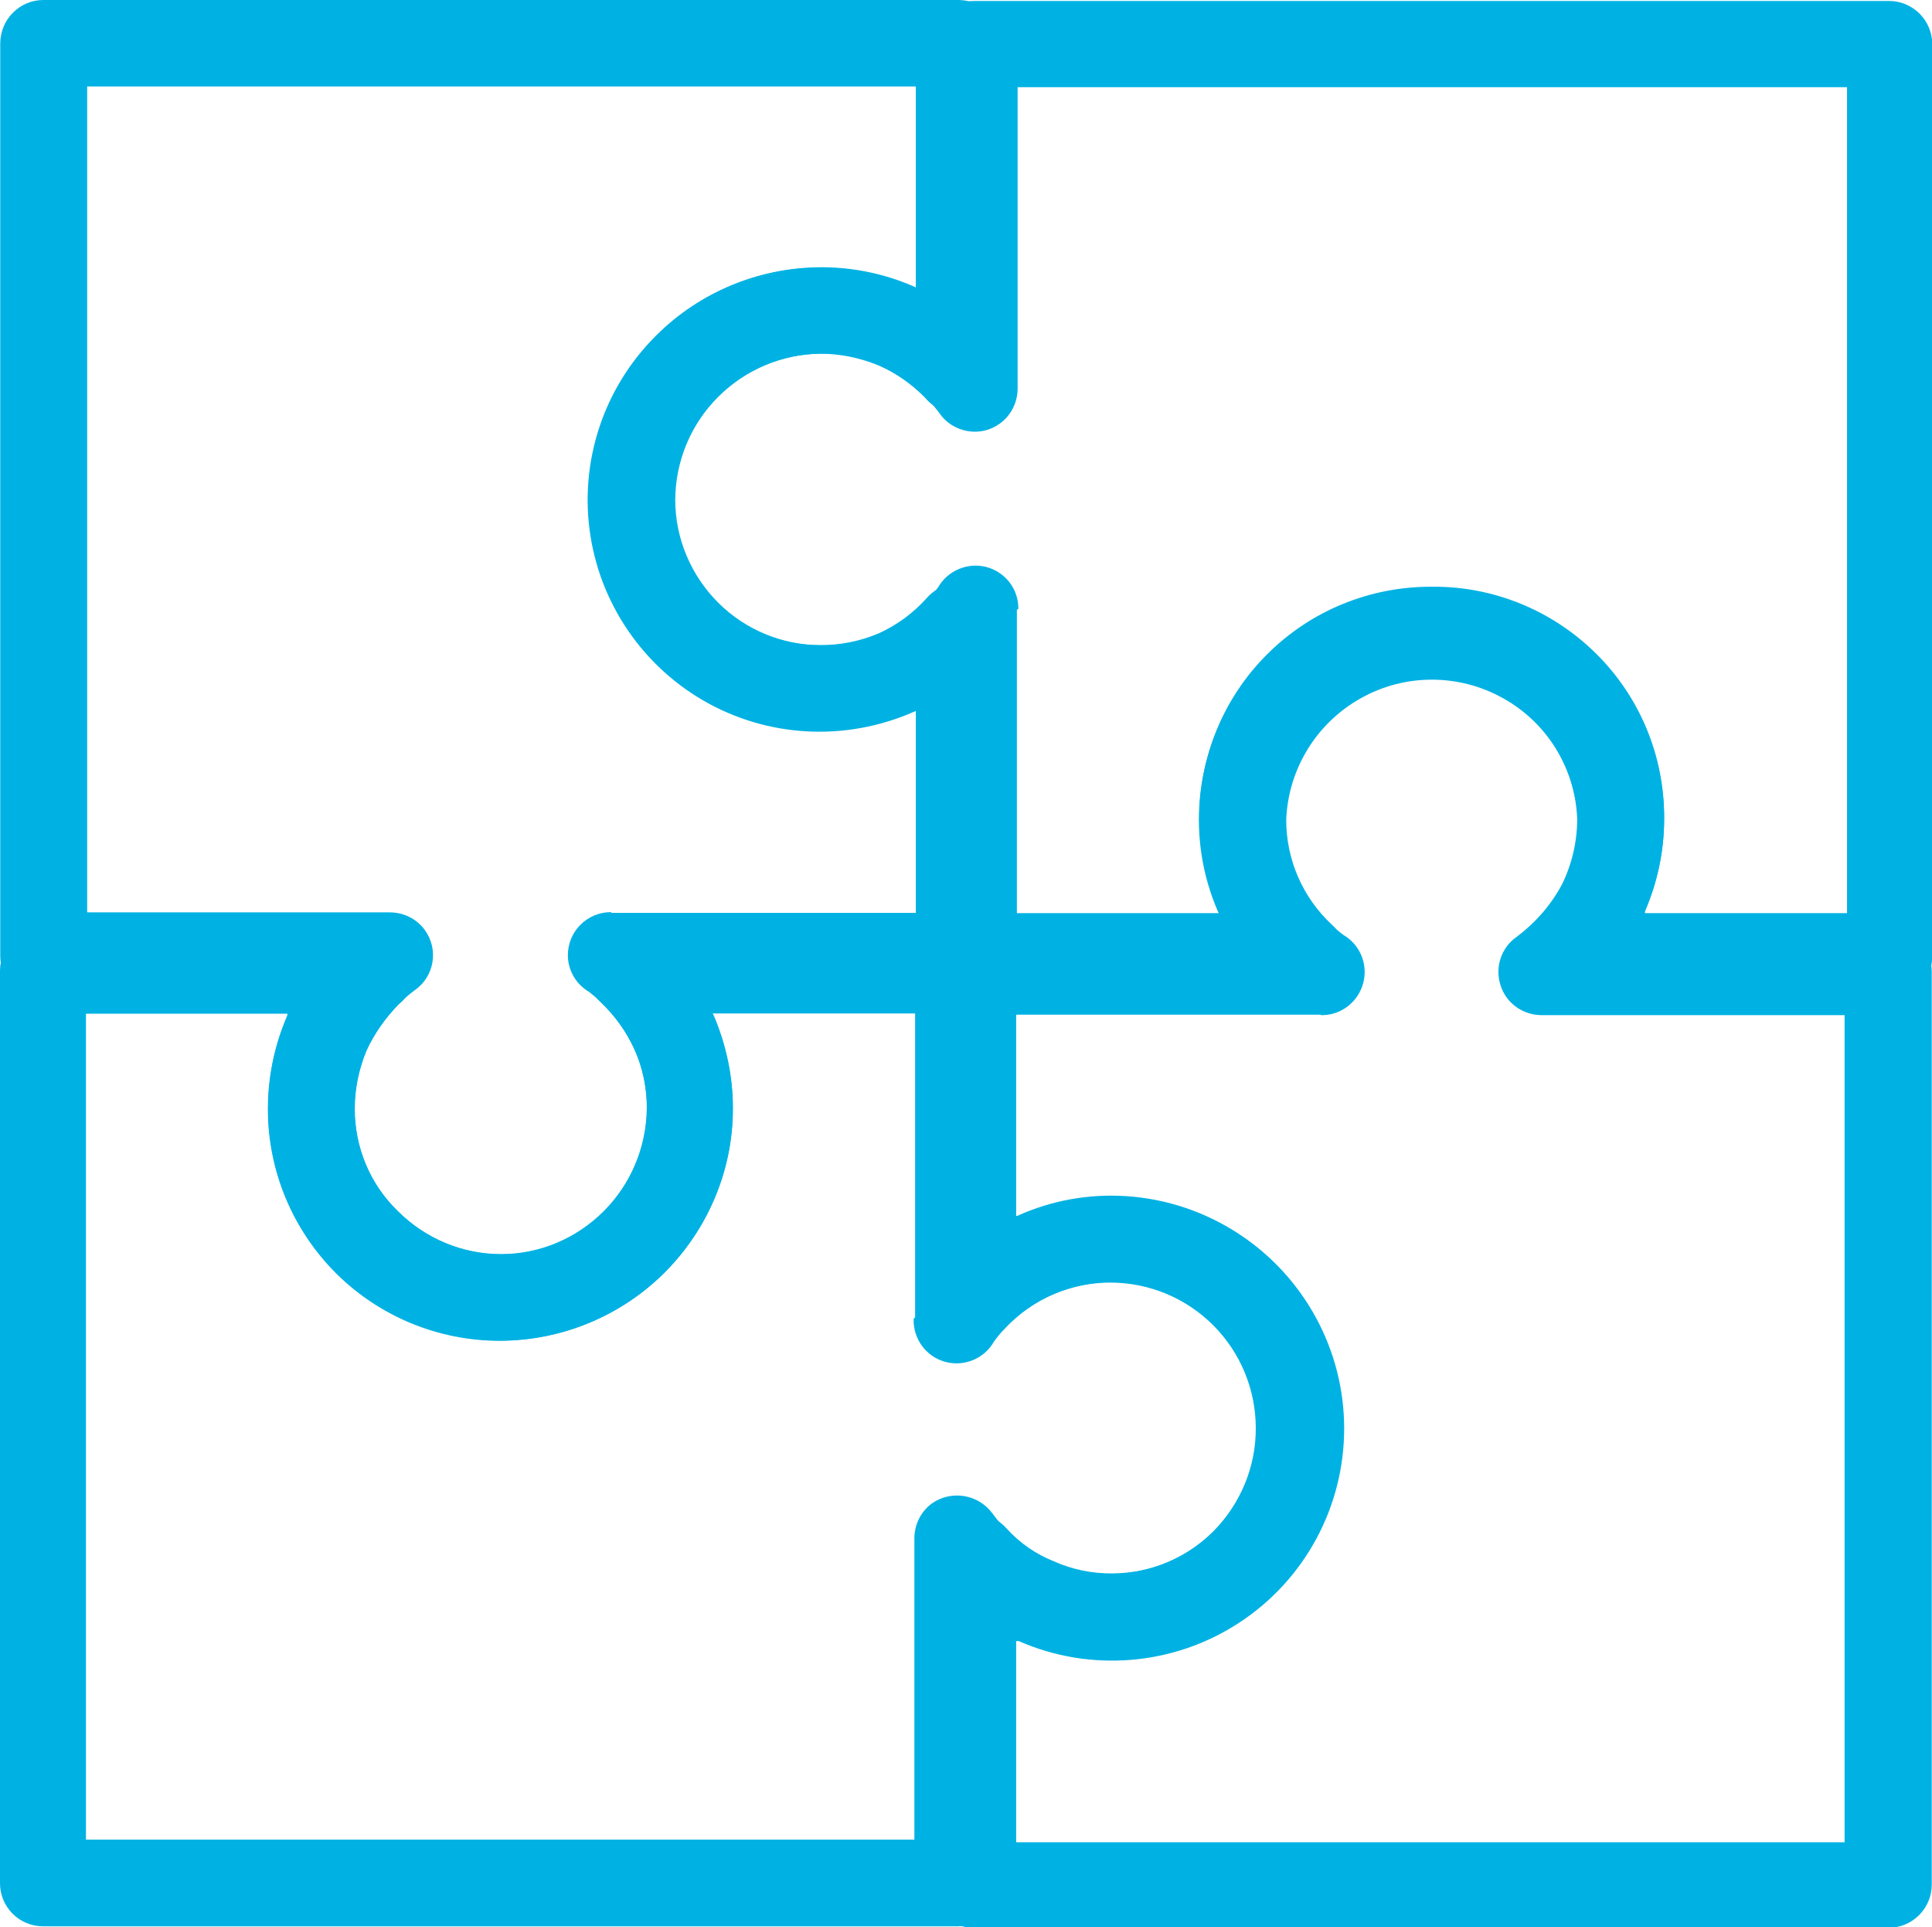
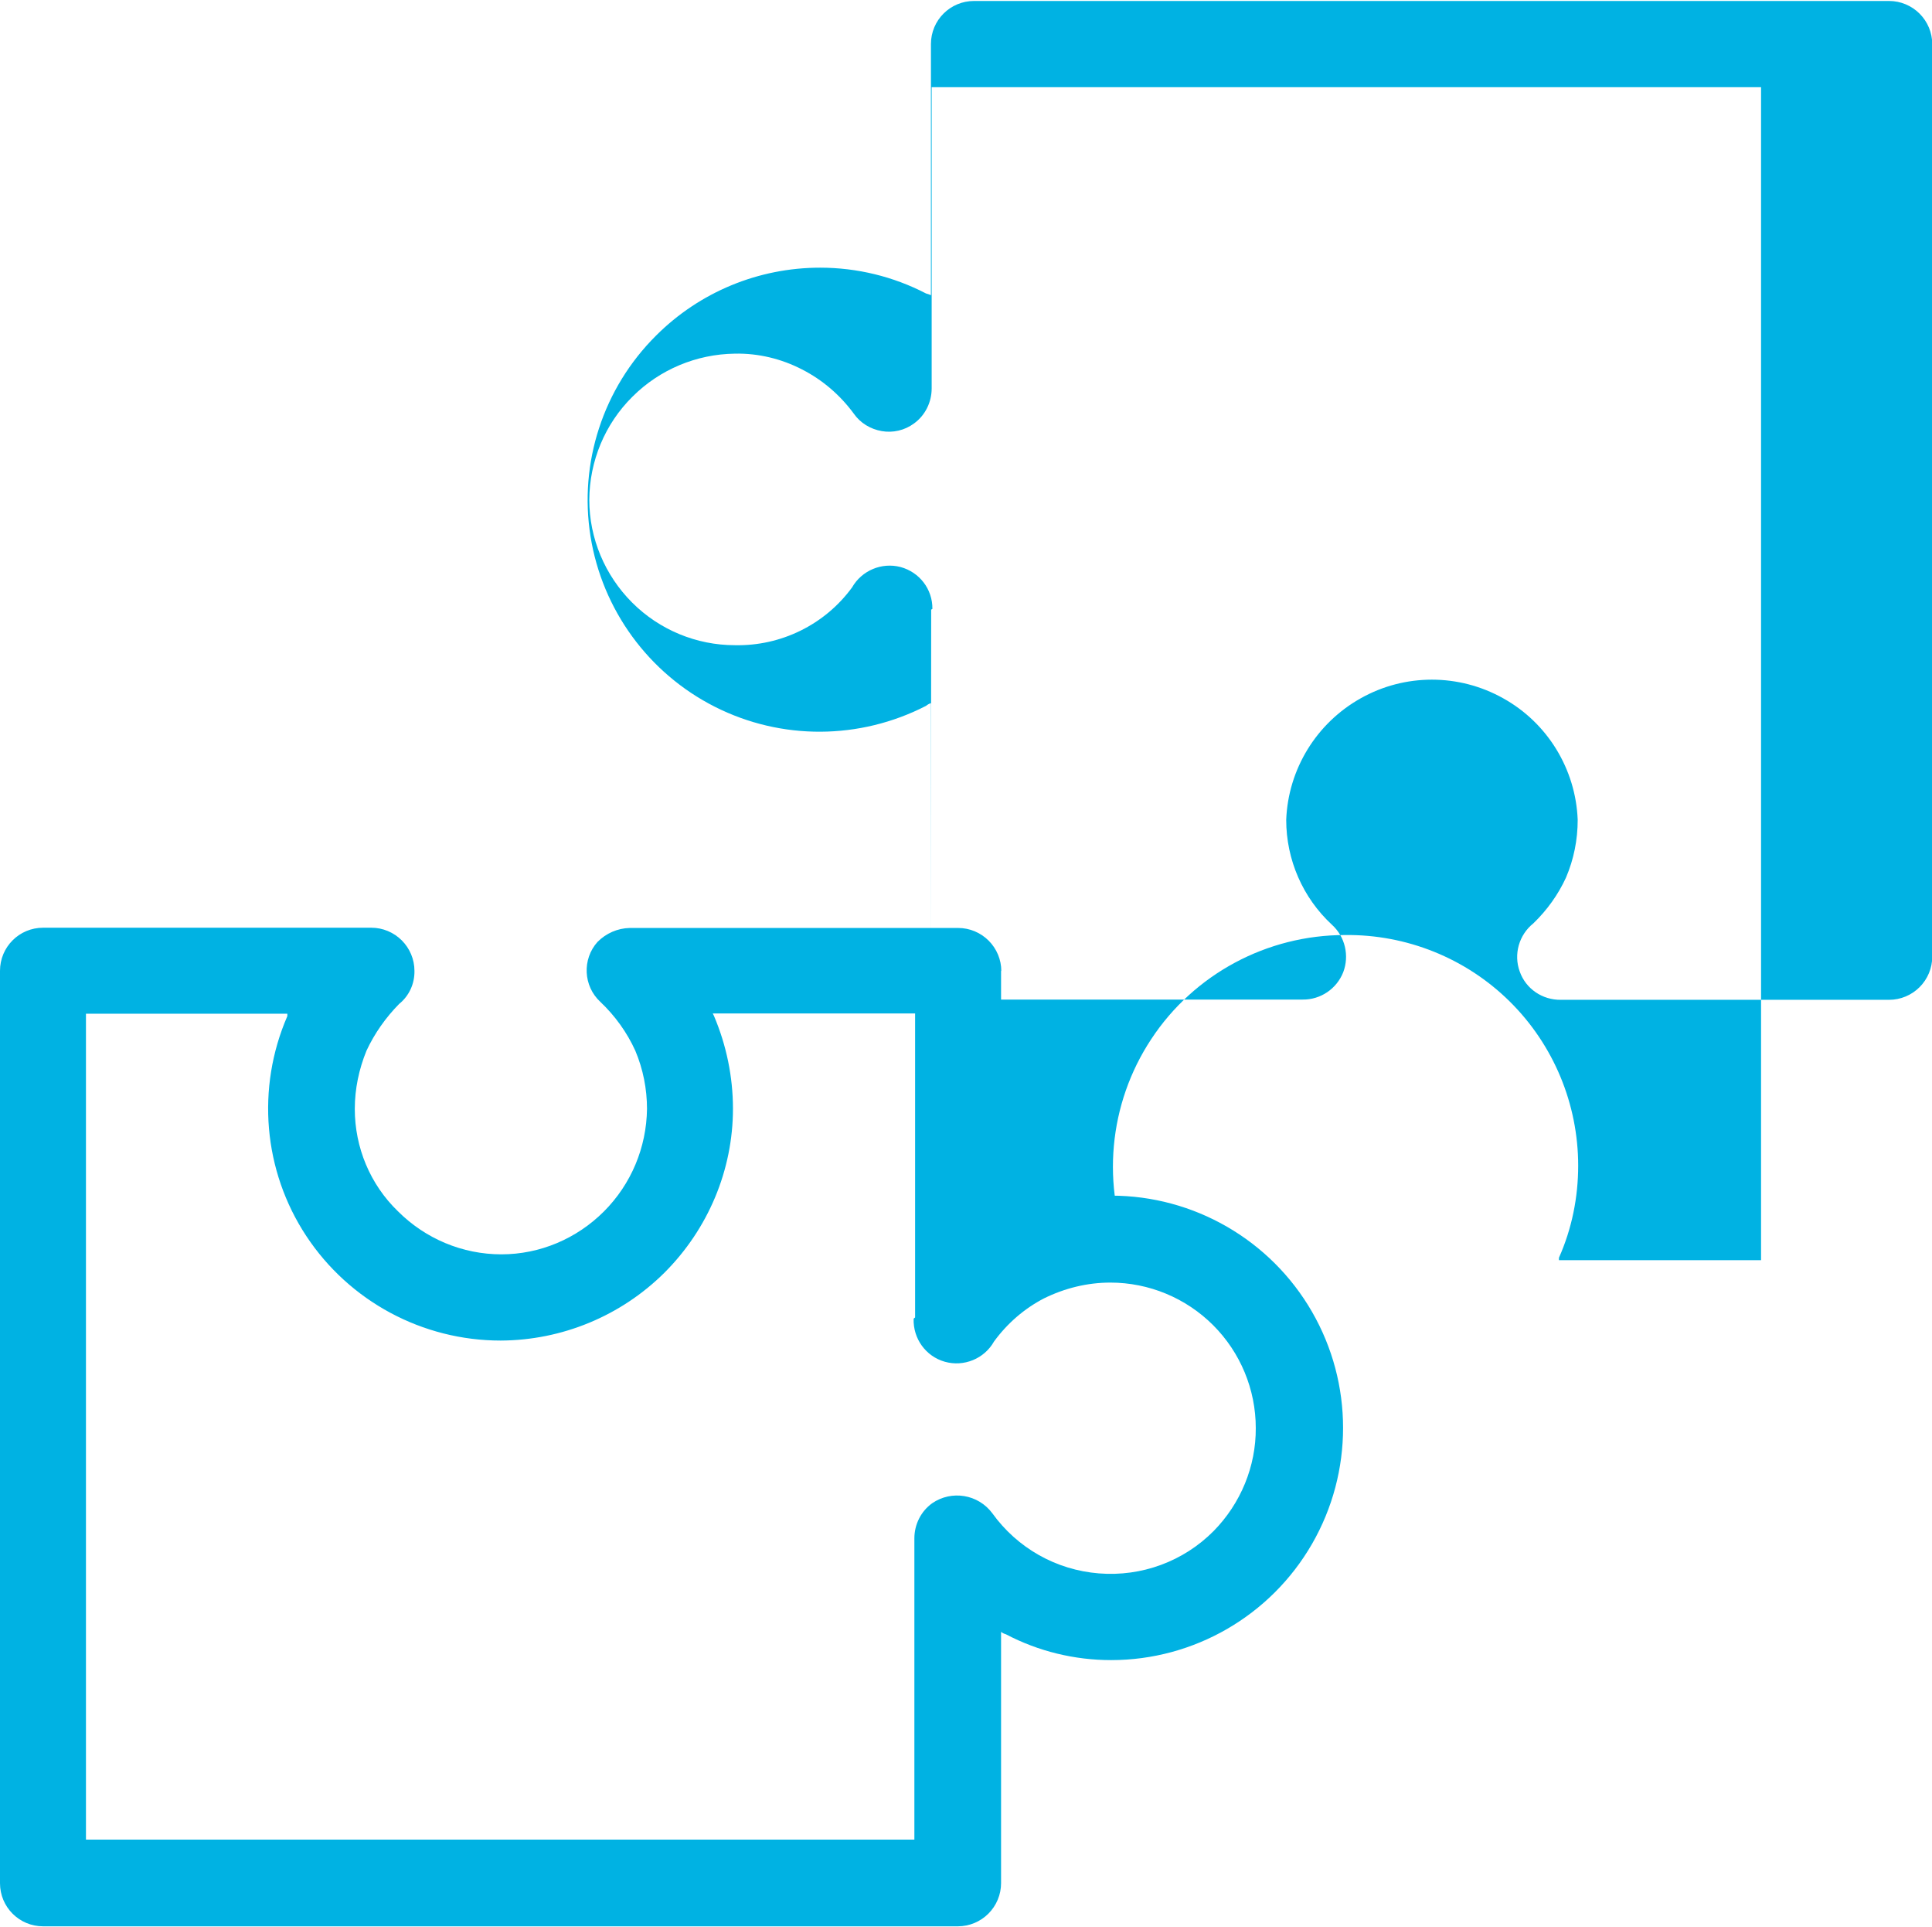
<svg xmlns="http://www.w3.org/2000/svg" fill="#00b2e3" id="Livello_1" data-name="Livello 1" viewBox="0 0 79.34 79.13">
-   <path d="m39.37,41.01h-10.41c.03.06.05.12.07.18.7,1.34,1.07,2.83,1.06,4.34,0,2.52-1.02,4.94-2.81,6.73-1.79,1.78-4.21,2.78-6.73,2.79-2.53.01-4.96-.99-6.75-2.77-1.79-1.79-2.8-4.21-2.8-6.74,0-1.51.35-2.99,1.03-4.34.03-.06.07-.12.11-.18H1.78c-.98,0-1.77-.79-1.77-1.77V1.77C.02.79.81,0,1.78,0h37.58c.47,0,.92.19,1.25.52.33.33.52.78.52,1.25v13.44c0,.47-.19.92-.52,1.25-.33.33-.78.52-1.25.52-.53,0-1.03-.24-1.37-.65-.55-.56-1.2-1.02-1.92-1.33-.76-.31-1.58-.48-2.4-.48-1.58.02-3.09.65-4.21,1.77-1.13,1.12-1.76,2.64-1.77,4.23,0,1.58.64,3.1,1.76,4.22s2.64,1.75,4.22,1.75c.82,0,1.64-.16,2.4-.48.76-.34,1.44-.84,2-1.47.49-.55,1.27-.74,1.96-.47.69.27,1.13.94,1.12,1.68v13.48c0,.47-.19.92-.52,1.25-.33.33-.78.52-1.25.52l-.03.02Zm-14.27-3.53h12.51v-8.29l-.11.04h0c-2.94,1.27-6.32.97-8.99-.79s-4.28-4.75-4.28-7.95,1.61-6.19,4.28-7.95,6.05-2.06,8.99-.79l.11.05V3.55H3.58v33.91h12.43c.57,0,1.11.27,1.44.73.57.79.39,1.9-.41,2.46-.77.57-1.4,1.3-1.84,2.15-.42.84-.64,1.78-.64,2.72,0,1.58.63,3.1,1.77,4.2,1.13,1.13,2.65,1.77,4.25,1.77,1.58,0,3.09-.64,4.21-1.76,1.12-1.12,1.75-2.63,1.77-4.21.01-.95-.21-1.88-.65-2.72-.41-.81-1-1.51-1.71-2.07-.54-.31-.88-.89-.88-1.51,0-.98.79-1.77,1.77-1.77h.02Z" />
-   <path d="m38.23,39.28v-10.41c-.07.02-.14.06-.2.11-2.72,1.4-5.94,1.42-8.67.04-2.73-1.38-4.63-3.99-5.11-7-.48-3.02.52-6.08,2.69-8.24,1.79-1.79,4.21-2.79,6.74-2.79,1.51,0,3,.36,4.35,1.06.07.02.14.04.2.07V1.81c0-.98.79-1.77,1.77-1.77h37.58c.47,0,.92.19,1.25.52.33.33.52.78.52,1.25v37.47c0,.47-.19.92-.52,1.25-.33.33-.78.52-1.25.52h-13.48c-.76.01-1.44-.45-1.69-1.16-.26-.71-.03-1.51.56-1.98.56-.54,1.02-1.18,1.34-1.88.32-.75.48-1.55.48-2.37-.08-2.08-1.24-3.98-3.06-4.99-1.82-1.02-4.04-1.02-5.85,0-1.82,1.02-2.98,2.91-3.06,4.99,0,1.64.68,3.2,1.88,4.31.54.49.72,1.27.46,1.95-.27.68-.93,1.13-1.67,1.12h-13.48c-.98,0-1.77-.79-1.77-1.77h0Zm3.53-14.25v12.46h8.29l-.05-.1h0c-1.26-2.94-.95-6.32.81-8.98,1.76-2.67,4.75-4.27,7.95-4.27,2.53-.03,4.97.95,6.77,2.73s2.81,4.21,2.81,6.74c0,1.3-.26,2.59-.79,3.78v.1h8.3V3.58h-34.06v12.37c0,.57-.27,1.11-.73,1.44-.38.28-.86.39-1.32.31-.46-.08-.88-.33-1.15-.72-.56-.76-1.28-1.38-2.12-1.81-.85-.44-1.8-.67-2.76-.65-1.58.02-3.09.65-4.21,1.77-1.13,1.12-1.76,2.64-1.77,4.23,0,1.58.64,3.1,1.76,4.22,1.12,1.12,2.64,1.75,4.22,1.75,1.89.04,3.69-.84,4.81-2.37.4-.7,1.22-1.04,1.99-.84.78.21,1.32.91,1.31,1.72l-.05.03Z" />
-   <path d="m39.97,38.12h10.41c0-.05,0-.13-.07-.18h0c-.7-1.34-1.06-2.83-1.06-4.34,0-2.53,1-4.96,2.79-6.74,1.79-1.79,4.22-2.78,6.75-2.77,2.53-.03,4.97.97,6.77,2.76s2.8,4.22,2.78,6.76c0,1.51-.36,2.99-1.03,4.34l-.11.18h10.36c.47,0,.92.19,1.25.52.33.33.52.78.52,1.25v37.48c0,.47-.19.92-.52,1.25-.33.33-.78.52-1.25.52h-37.58c-.98,0-1.77-.79-1.77-1.77v-13.47c0-.98.79-1.77,1.77-1.77.53,0,1.02.23,1.37.63.53.58,1.19,1.04,1.92,1.33.76.34,1.58.51,2.4.5,1.58,0,3.09-.64,4.21-1.76,1.12-1.12,1.75-2.63,1.77-4.21,0-1.58-.64-3.1-1.76-4.22-1.12-1.12-2.63-1.76-4.22-1.77-1.67,0-3.27.69-4.42,1.92-.32.34-.77.54-1.24.55-.47.01-.92-.16-1.26-.48-.36-.33-.57-.79-.58-1.28v-13.46c0-.98.79-1.77,1.77-1.77h.04Zm14.27,3.54h-12.51v8.26h.11c2.95-1.29,6.35-1.01,9.04.75,2.69,1.76,4.32,4.76,4.32,7.98s-1.62,6.22-4.32,7.98c-2.69,1.76-6.1,2.04-9.04.75h-.11v8.26h34.02v-33.96h-12.43c-.78,0-1.47-.49-1.7-1.23-.24-.74.03-1.55.67-1.99.76-.57,1.39-1.29,1.84-2.12.42-.84.64-1.78.64-2.72-.08-2.08-1.24-3.98-3.06-4.99-1.82-1.02-4.04-1.02-5.85,0-1.82,1.02-2.98,2.91-3.06,4.99-.01.95.21,1.88.65,2.72.41.8.99,1.5,1.71,2.04.69.4,1.03,1.21.82,1.99-.21.77-.9,1.31-1.7,1.31h-.04Z" />
+   <path d="m38.23,39.28v-10.41c-.07.02-.14.06-.2.11-2.72,1.4-5.94,1.42-8.67.04-2.73-1.38-4.63-3.99-5.11-7-.48-3.02.52-6.08,2.69-8.24,1.79-1.79,4.21-2.79,6.74-2.79,1.51,0,3,.36,4.35,1.06.07.02.14.04.2.07V1.81c0-.98.79-1.77,1.77-1.77h37.58c.47,0,.92.19,1.25.52.33.33.52.78.52,1.25v37.47c0,.47-.19.92-.52,1.25-.33.33-.78.52-1.25.52h-13.48c-.76.01-1.44-.45-1.69-1.16-.26-.71-.03-1.51.56-1.98.56-.54,1.02-1.18,1.34-1.88.32-.75.48-1.55.48-2.37-.08-2.08-1.24-3.98-3.06-4.99-1.82-1.02-4.04-1.02-5.85,0-1.82,1.02-2.98,2.91-3.06,4.99,0,1.64.68,3.2,1.88,4.31.54.49.72,1.27.46,1.95-.27.68-.93,1.13-1.67,1.12h-13.48c-.98,0-1.77-.79-1.77-1.77h0Zv12.46h8.29l-.05-.1h0c-1.26-2.94-.95-6.32.81-8.98,1.76-2.67,4.75-4.27,7.95-4.27,2.53-.03,4.97.95,6.77,2.73s2.81,4.21,2.81,6.74c0,1.3-.26,2.59-.79,3.78v.1h8.3V3.58h-34.06v12.37c0,.57-.27,1.11-.73,1.44-.38.28-.86.39-1.32.31-.46-.08-.88-.33-1.15-.72-.56-.76-1.28-1.38-2.12-1.81-.85-.44-1.8-.67-2.76-.65-1.58.02-3.09.65-4.21,1.77-1.13,1.12-1.76,2.64-1.77,4.23,0,1.58.64,3.1,1.76,4.22,1.12,1.12,2.64,1.75,4.22,1.75,1.89.04,3.69-.84,4.81-2.37.4-.7,1.22-1.04,1.99-.84.78.21,1.32.91,1.31,1.72l-.05.03Z" />
  <path d="m41.11,39.85v10.4c.06-.04.13-.07.2-.1,1.33-.7,2.82-1.06,4.32-1.06,3.4,0,6.55,1.82,8.25,4.77,1.7,2.95,1.7,6.58,0,9.53-1.7,2.95-4.85,4.77-8.25,4.77-1.5,0-2.99-.36-4.32-1.06-.07-.02-.14-.05-.2-.1v10.32c0,.47-.19.92-.52,1.25-.33.33-.78.52-1.25.52H1.77c-.98,0-1.77-.79-1.77-1.77v-37.46c0-.98.79-1.77,1.77-1.77h13.48c.47,0,.92.19,1.25.52.33.33.52.78.52,1.25.01.53-.22,1.03-.63,1.36-.55.56-1.01,1.21-1.34,1.92-.31.76-.48,1.57-.48,2.39,0,1.58.63,3.1,1.77,4.2,1.13,1.13,2.65,1.77,4.25,1.77,1.58,0,3.09-.64,4.21-1.76,1.12-1.12,1.75-2.63,1.77-4.21,0-.82-.16-1.63-.48-2.39-.34-.75-.83-1.43-1.43-2-.71-.65-.76-1.76-.12-2.47.35-.35.82-.56,1.32-.57h13.49c.47,0,.92.19,1.25.52.33.33.52.78.52,1.25h0Zm-3.53,14.24v-12.48h-8.31l.05.1h0c.51,1.2.78,2.5.78,3.81,0,2.52-1.02,4.94-2.81,6.73-1.79,1.78-4.21,2.78-6.73,2.79-3.21,0-6.21-1.61-7.98-4.29-1.77-2.68-2.06-6.08-.78-9.03v-.1H3.53v33.91h34.02v-12.37c0-.57.27-1.11.73-1.44.8-.55,1.89-.37,2.47.41,1.03,1.43,2.62,2.33,4.38,2.47,1.75.14,3.47-.49,4.71-1.74,1.11-1.13,1.74-2.65,1.73-4.23,0-1.58-.63-3.1-1.75-4.22-1.12-1.12-2.64-1.75-4.22-1.75-.95,0-1.88.23-2.73.65-.81.42-1.51,1.03-2.05,1.77-.4.71-1.24,1.05-2.02.83s-1.31-.95-1.28-1.77l.05-.04Z" />
</svg>